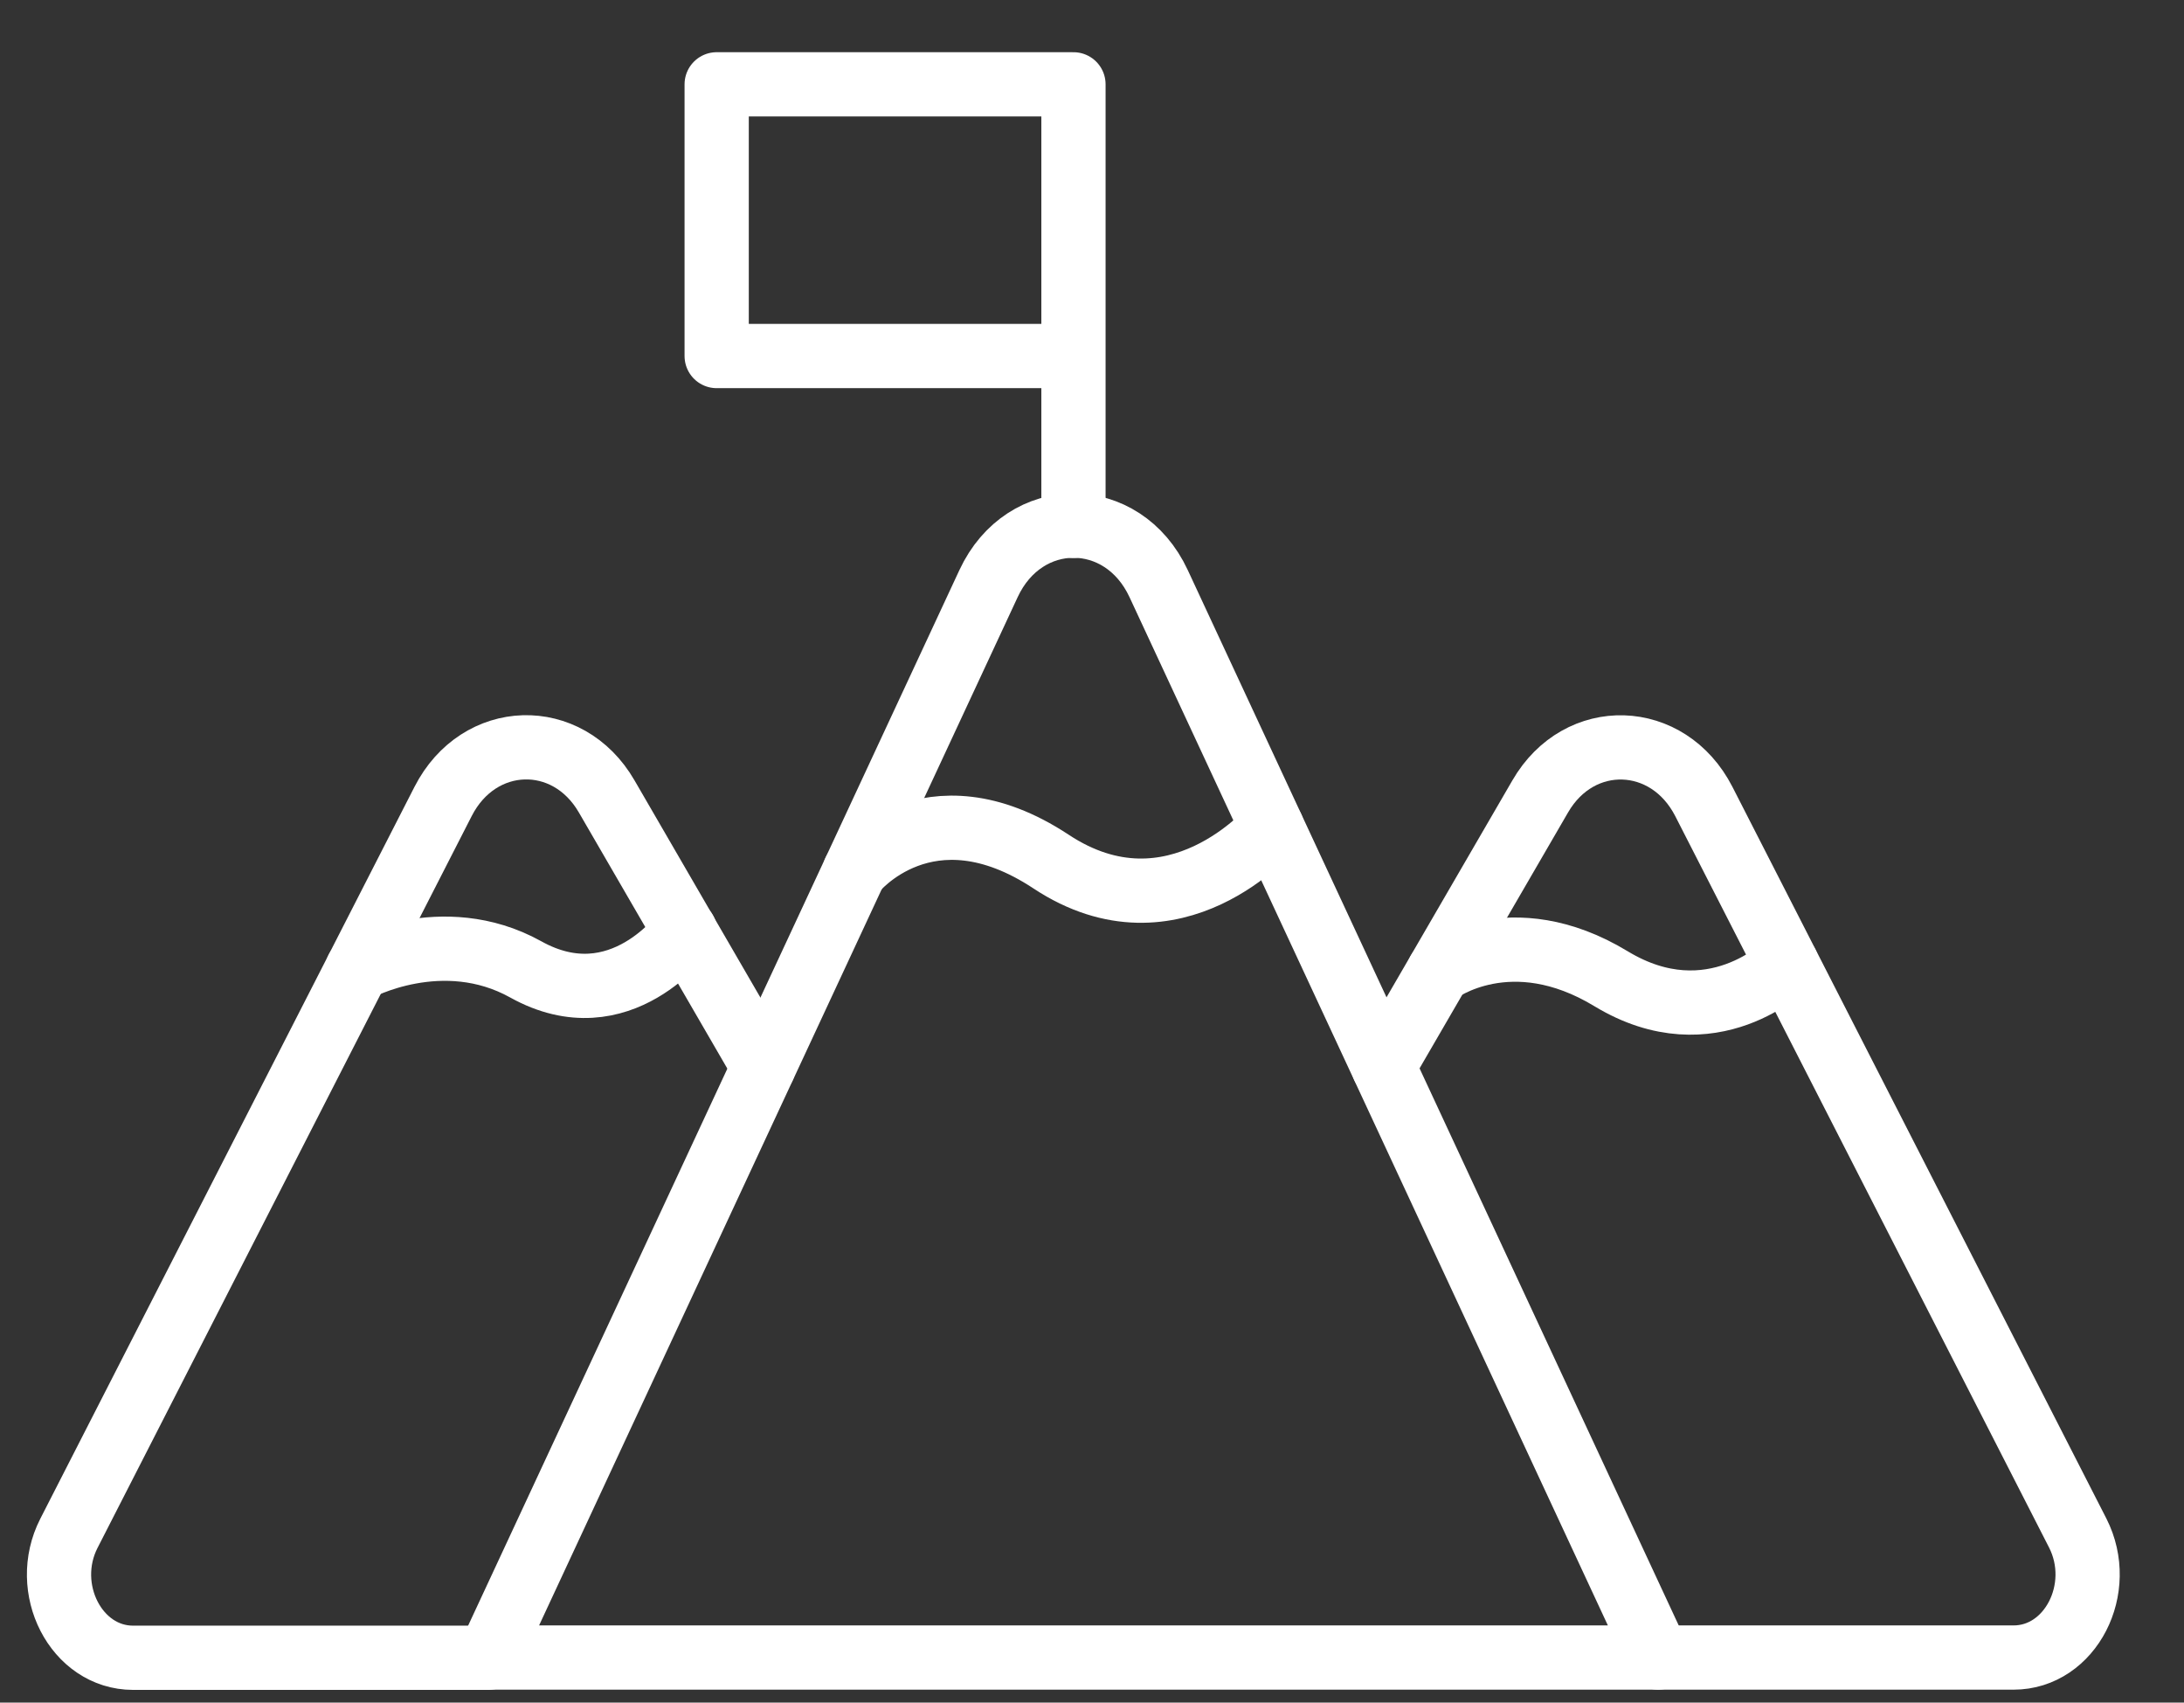
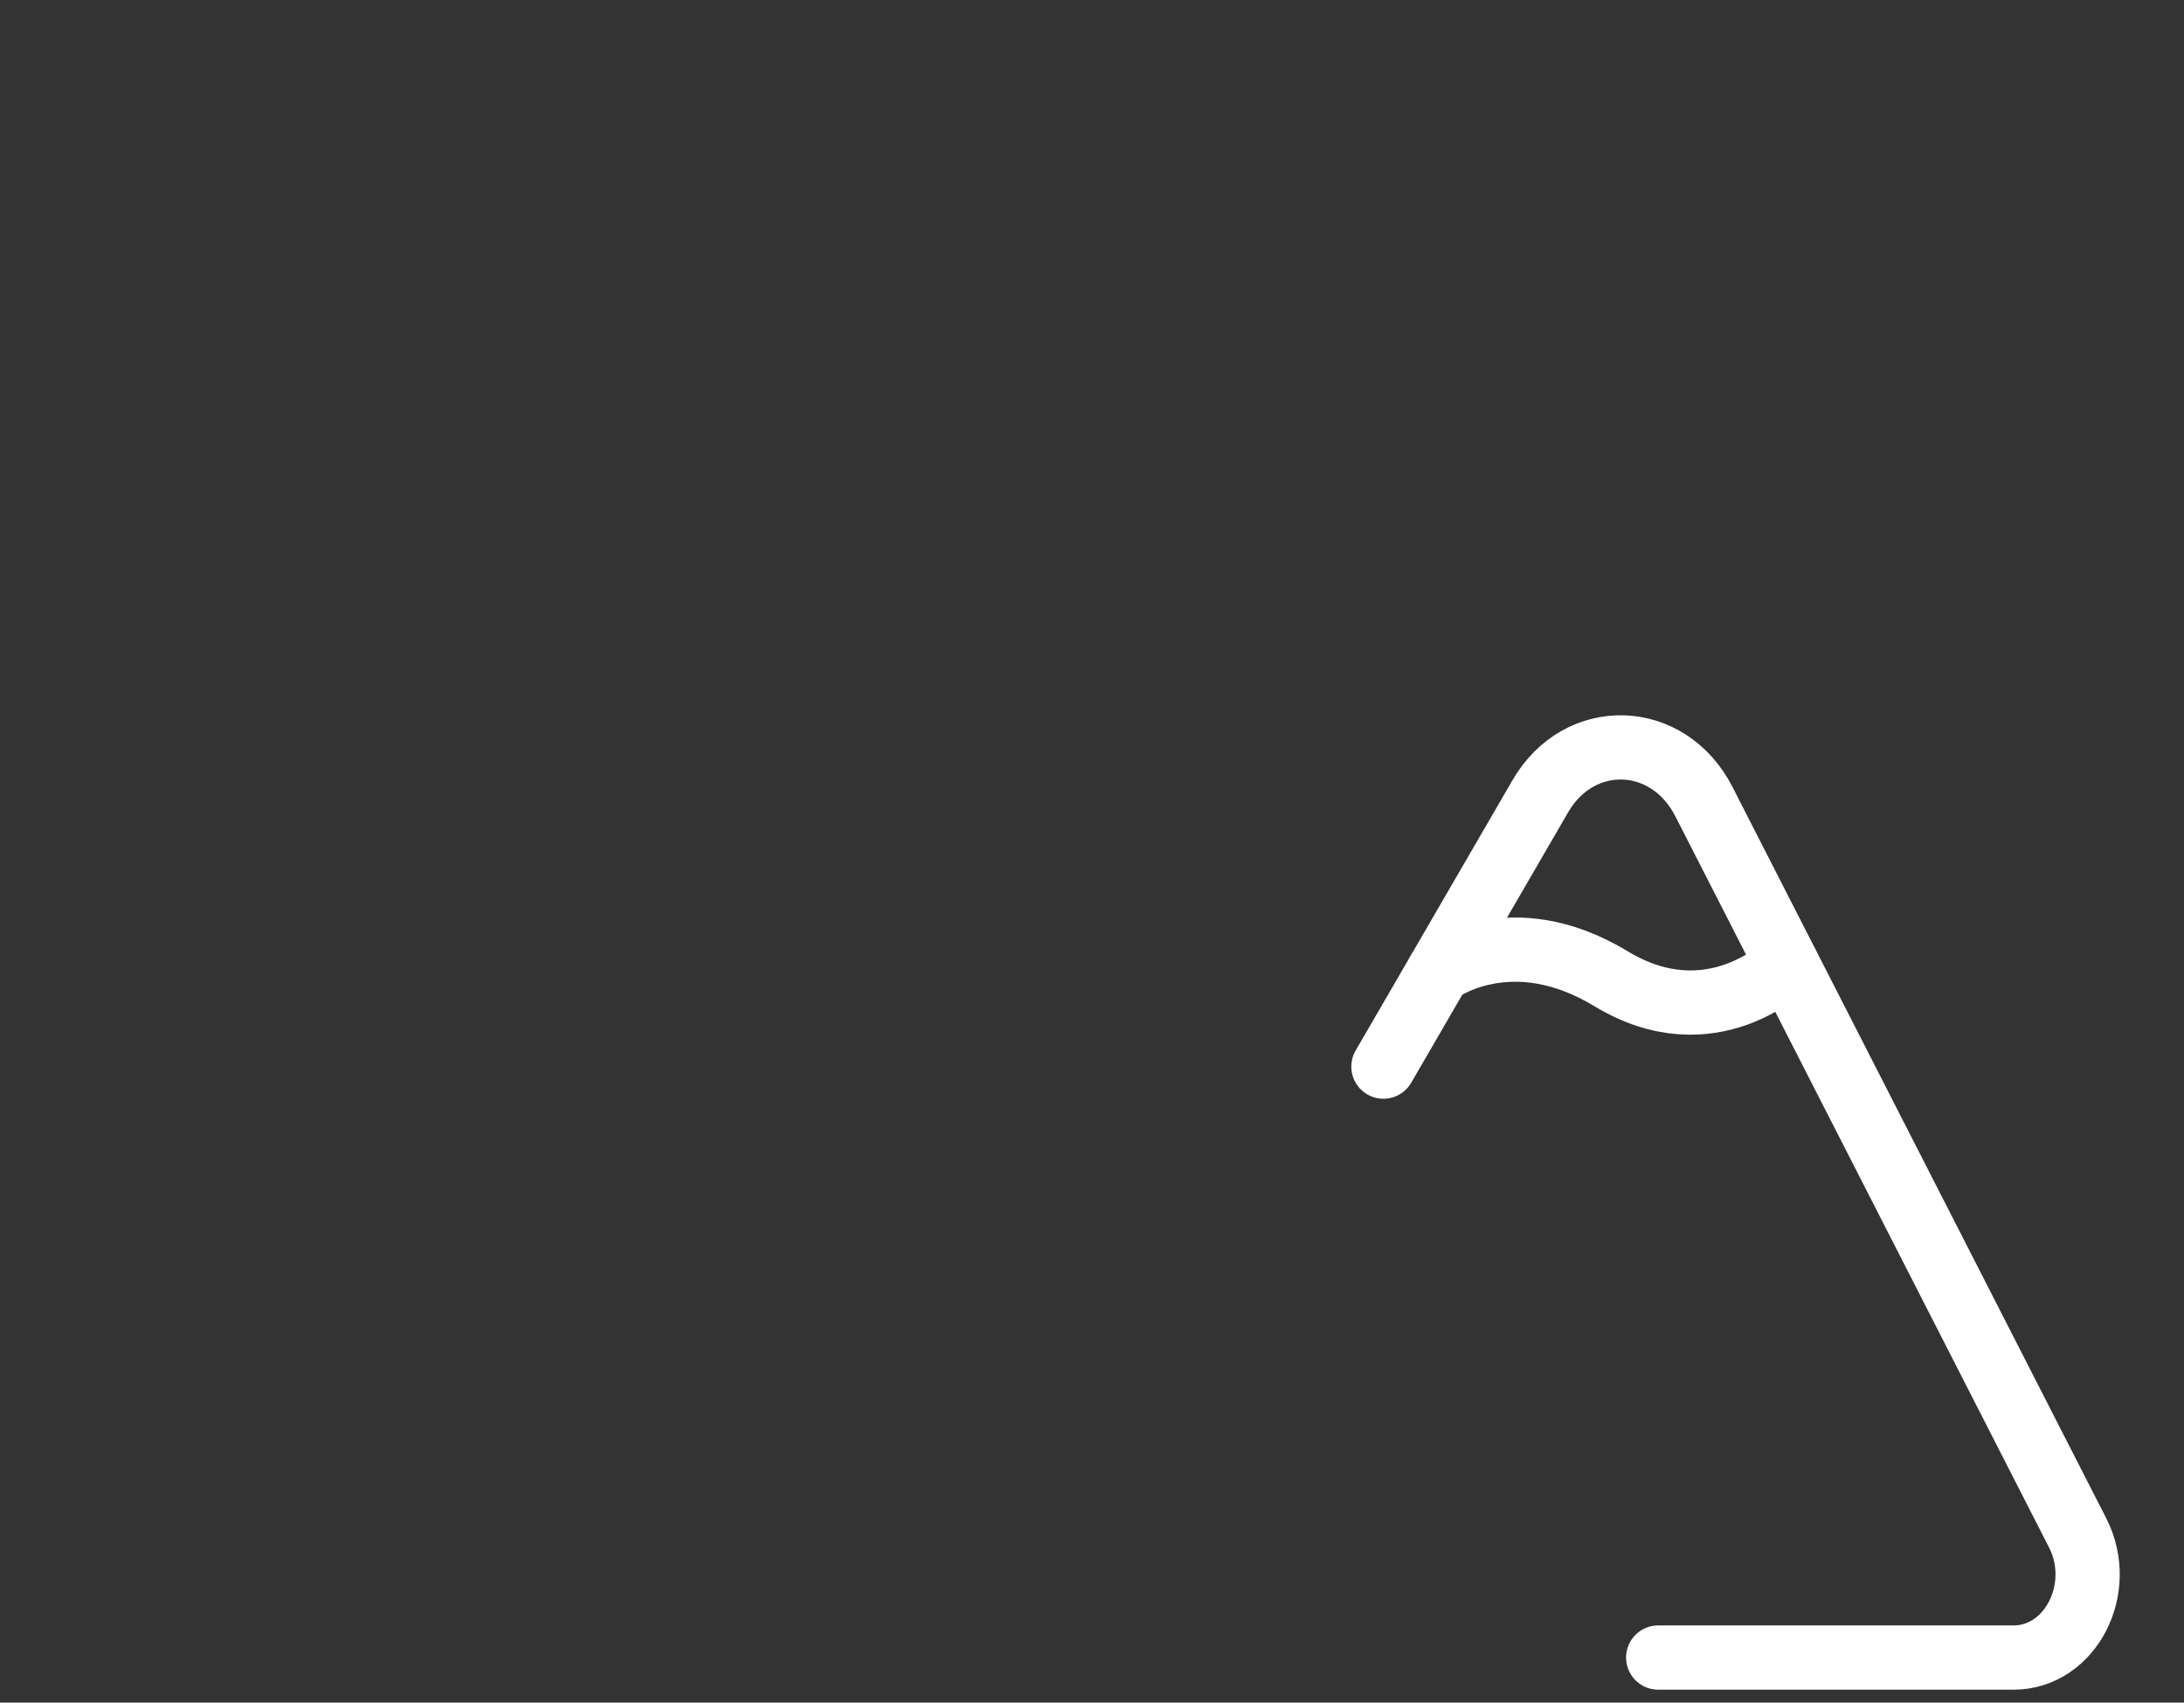
<svg xmlns="http://www.w3.org/2000/svg" width="68" height="53" viewBox="0 0 68 53" fill="none">
  <rect x="0" y="0" width="68" height="53" fill="#333333" stroke="none" />
-   <path d="M51.63 51.598H15.216L30.779 18.166C31.898 15.762 34.955 15.762 36.074 18.166L51.63 51.598Z" stroke="white" stroke-width="2" stroke-linecap="round" stroke-linejoin="round" />
  <path d="M43.074 33.203L47.956 24.791C49.173 22.688 51.937 22.778 53.049 24.948L64.691 47.722C65.57 49.45 64.466 51.598 62.693 51.598H51.629" stroke="white" stroke-width="2" stroke-linecap="round" stroke-linejoin="round" />
-   <path d="M15.208 51.605H4.144C2.371 51.605 1.267 49.45 2.146 47.73L13.796 24.948C14.908 22.77 17.672 22.688 18.889 24.791L23.771 33.211" stroke="white" stroke-width="2" stroke-linecap="round" stroke-linejoin="round" />
-   <path d="M33.423 16.37V2.625H22.314V11.083H33.423" stroke="white" stroke-width="2" stroke-linecap="round" stroke-linejoin="round" />
-   <path d="M11.121 30.177C11.121 30.177 13.765 28.727 16.371 30.177C19.323 31.822 21.329 28.982 21.329 28.982" stroke="white" stroke-width="2" stroke-linecap="round" stroke-linejoin="round" />
  <path d="M44.794 30.243C44.794 30.243 47.032 28.568 50.164 30.469C53.304 32.369 55.633 30.011 55.633 30.011" stroke="white" stroke-width="2" stroke-linecap="round" stroke-linejoin="round" />
-   <path d="M26.61 27.119C26.61 27.119 28.886 24.288 32.724 26.819C36.563 29.358 39.605 25.76 39.605 25.76" stroke="white" stroke-width="2" stroke-linecap="round" stroke-linejoin="round" />
</svg>